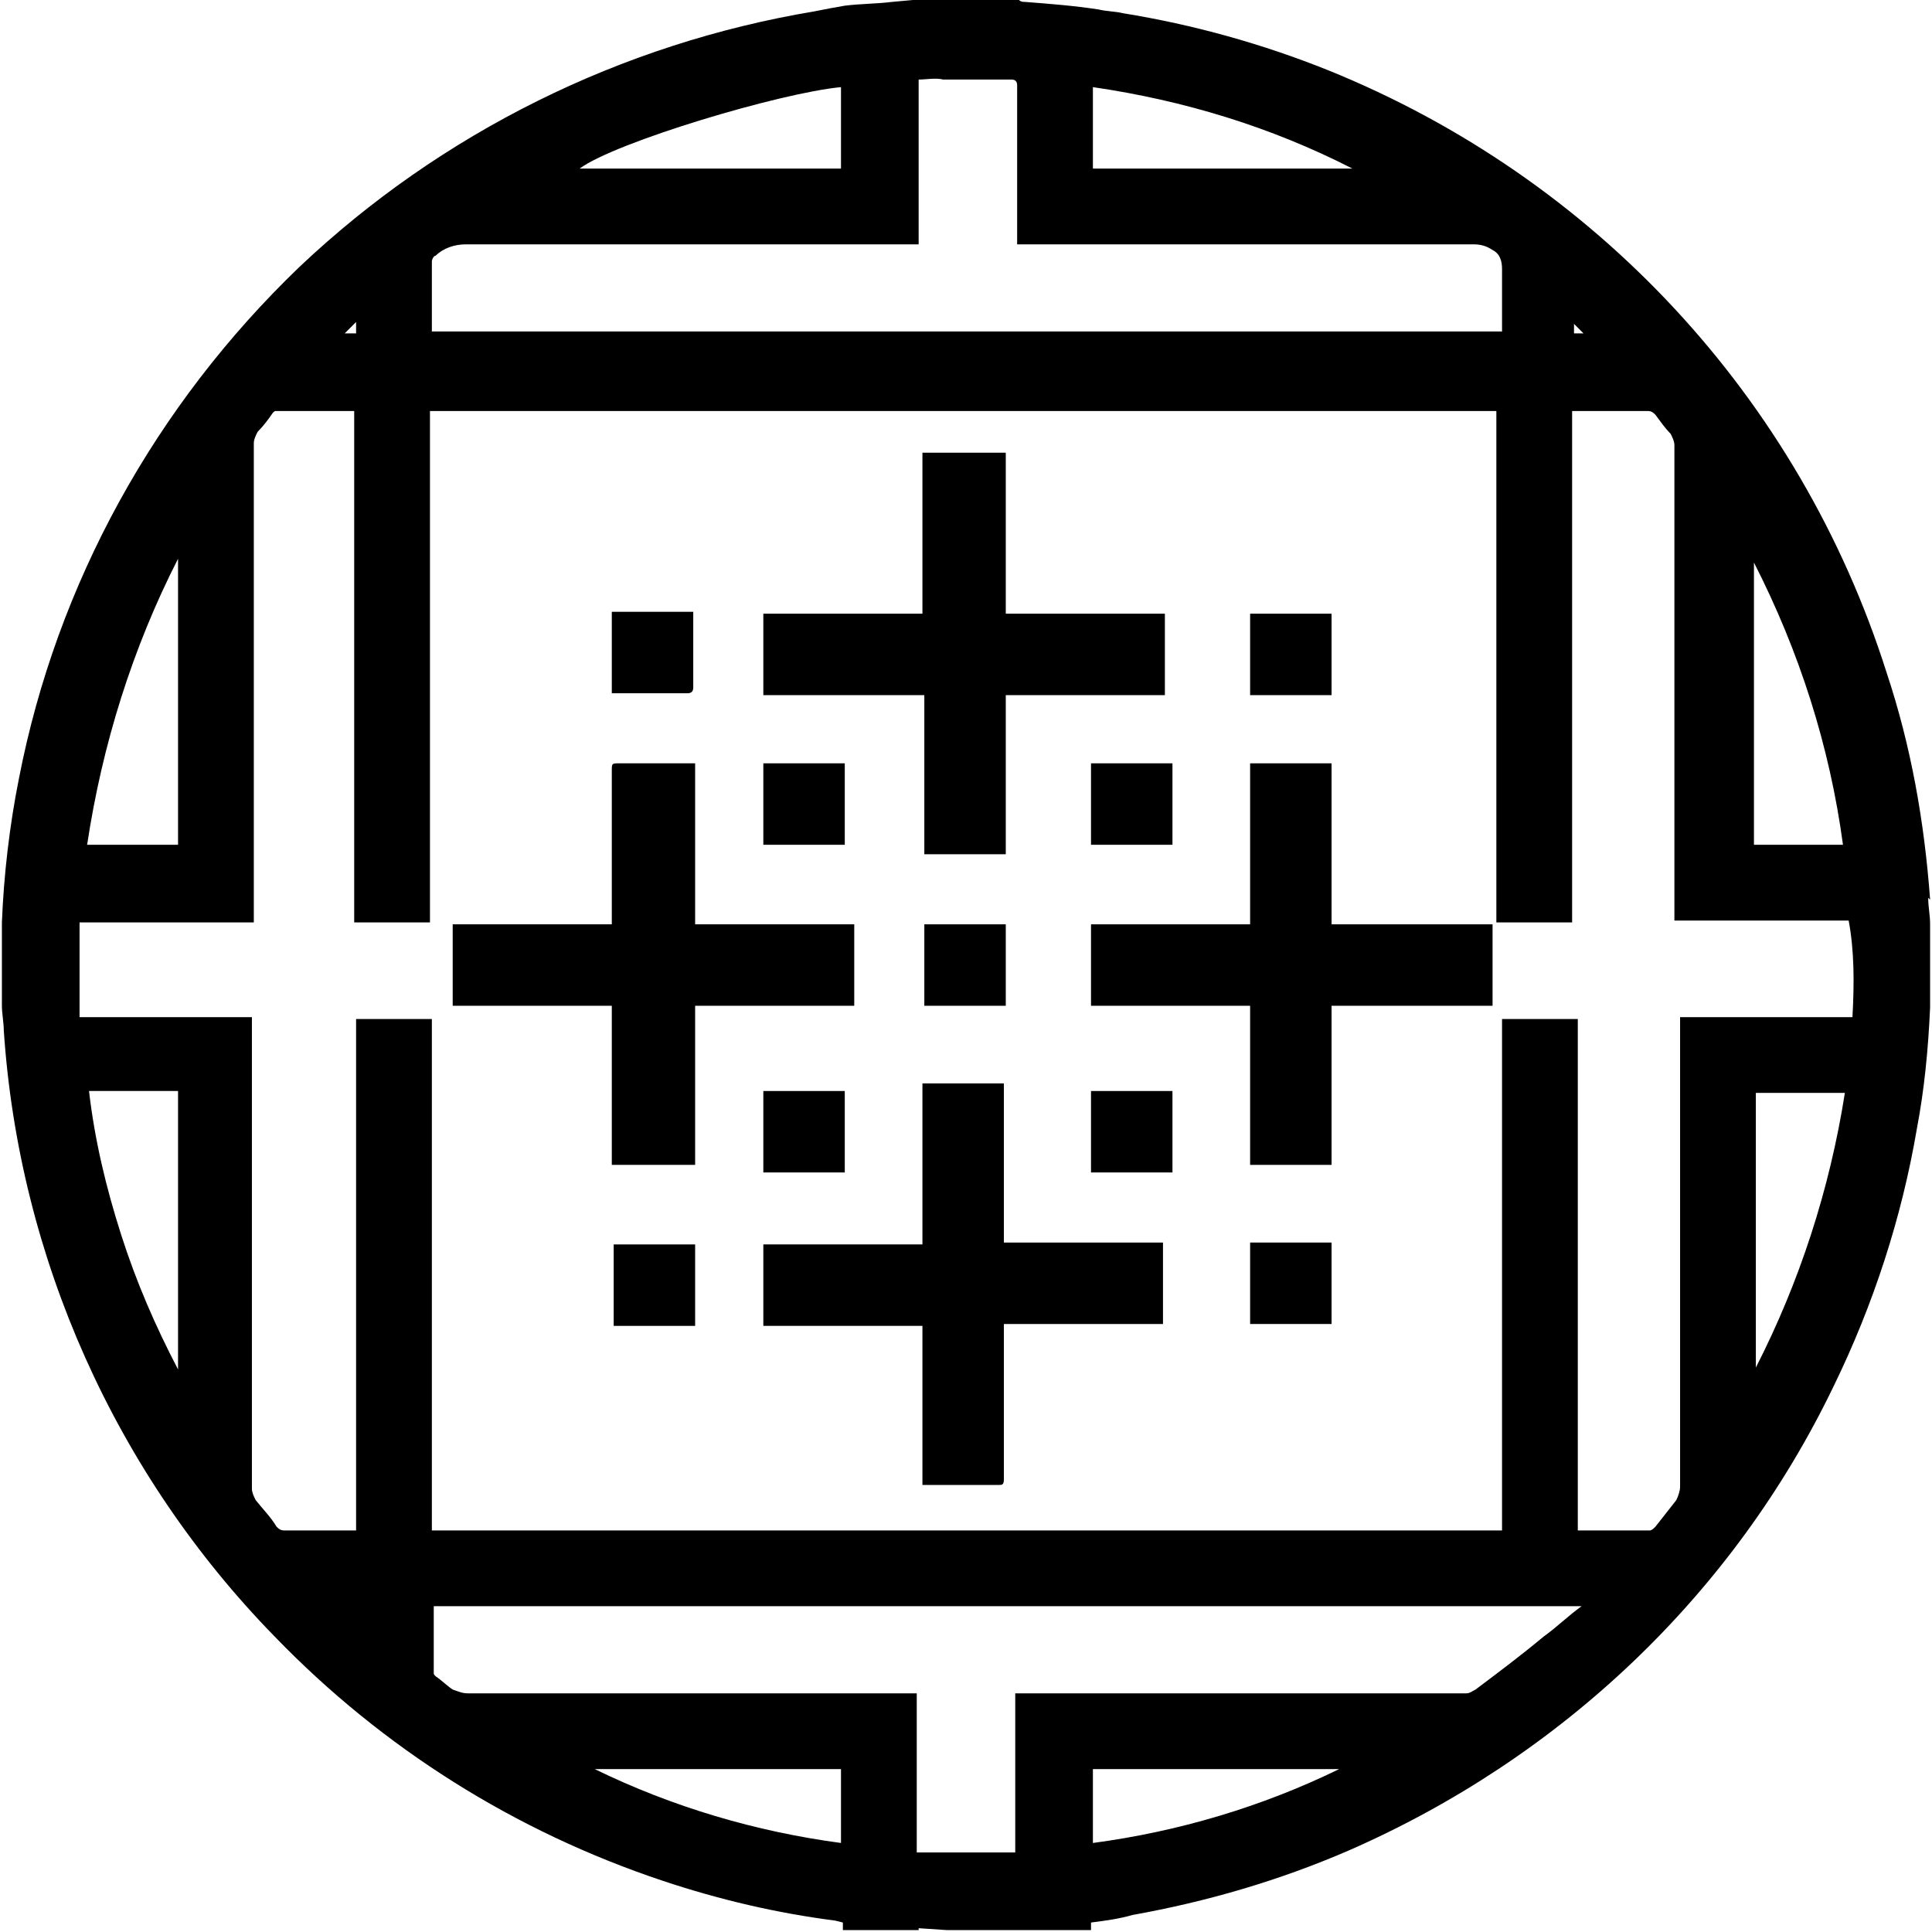
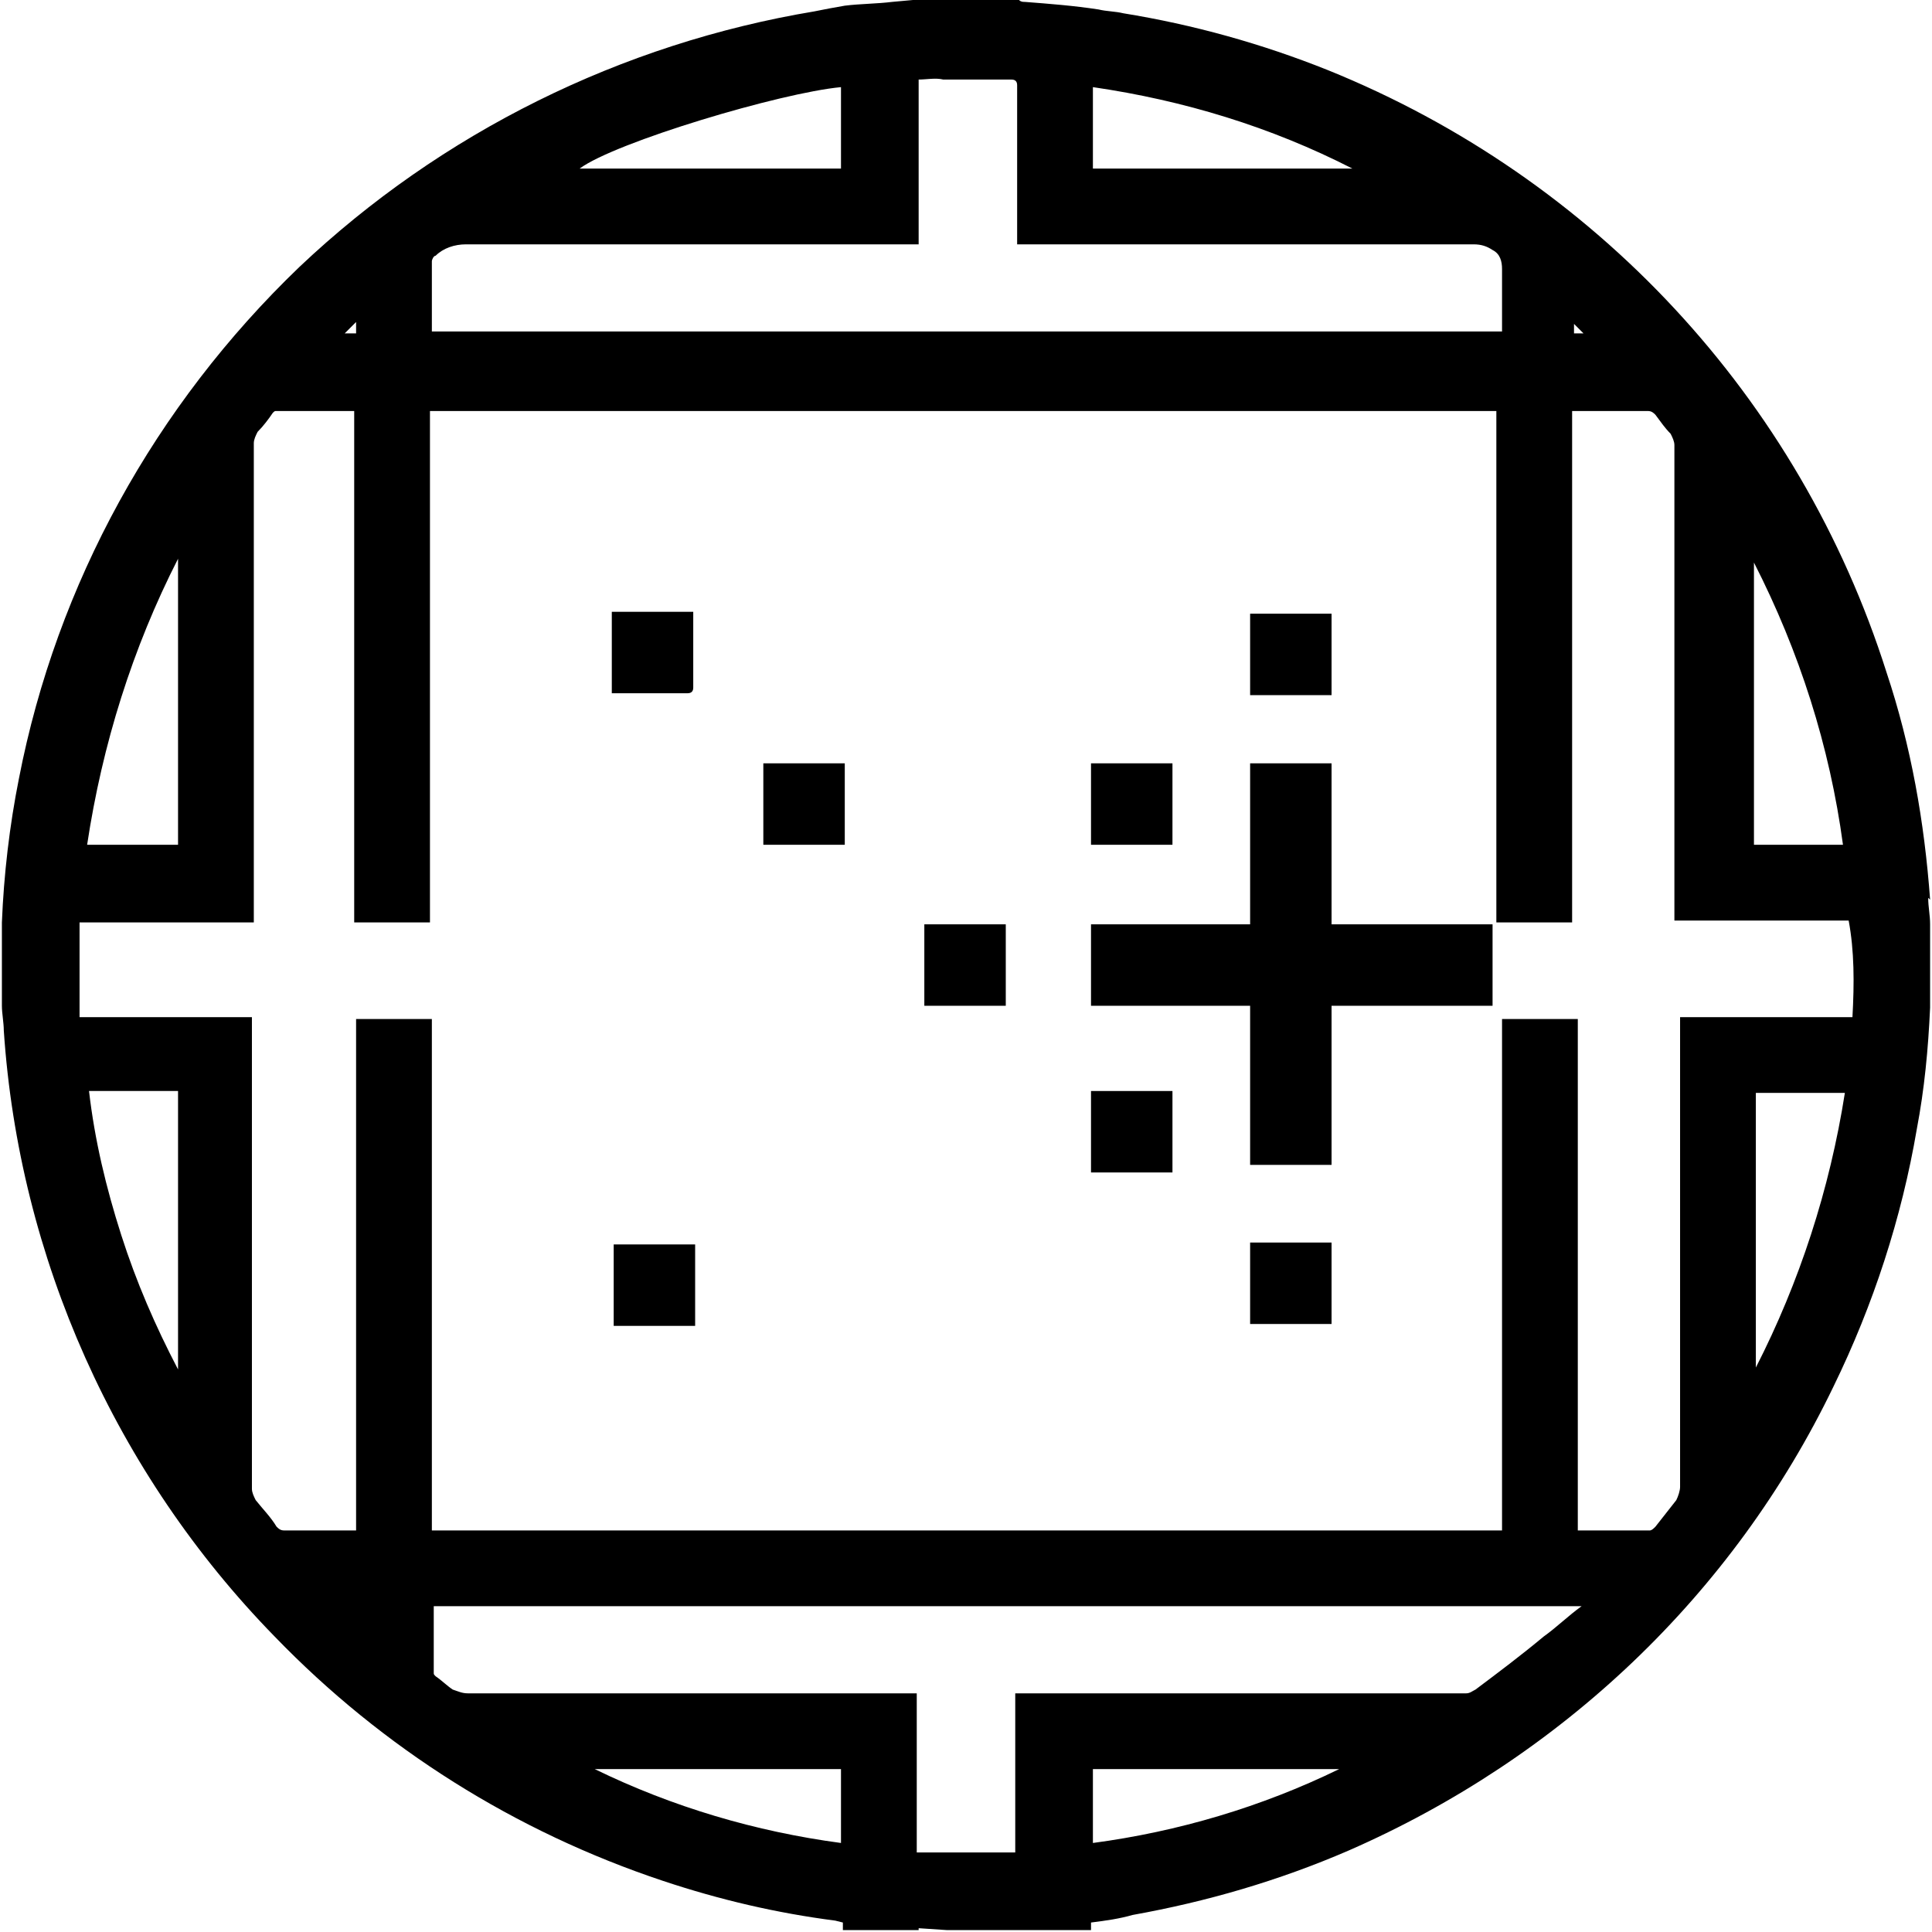
<svg xmlns="http://www.w3.org/2000/svg" xmlns:xlink="http://www.w3.org/1999/xlink" version="1.1" id="Layer_1" x="0px" y="0px" viewBox="0 0 102 102" style="enable-background:new 0 0 102 102;" xml:space="preserve">
  <style type="text/css">
	.st0{clip-path:url(#SVGID_00000065069452501864530530000012600837469176312743_);}
	.st1{fill-rule:evenodd;clip-rule:evenodd;}
</style>
  <g>
    <defs>
      <rect id="SVGID_1_" width="102" height="102" />
    </defs>
    <clipPath id="SVGID_00000180329147675595318010000012717399480235190187_">
      <use xlink:href="#SVGID_1_" style="overflow:visible;" />
    </clipPath>
    <g style="clip-path:url(#SVGID_00000180329147675595318010000012717399480235190187_);">
      <path class="st1" d="M101.9,47.5c-0.3-4.1-1-8.1-2.3-12C95,21,84.2,9.4,70.1,3.7c-3.5-1.4-7.1-2.4-10.8-3    c-0.4-0.1-0.9-0.1-1.3-0.2c-1.3-0.2-2.6-0.3-3.9-0.4c-0.1,0-0.2,0-0.3-0.1h-5.6l-1.1,0.1c-0.8,0.1-1.7,0.1-2.5,0.2    c-0.6,0.1-1.1,0.2-1.6,0.3C32.8,2.3,23.3,7,15.8,14.1C8.2,21.4,3,30.8,1,41.1c-0.5,2.5-0.8,5.1-0.9,7.6c0,0.1,0,0.1,0,0.2v4.2    c0,0.4,0.1,0.9,0.1,1.3c0.8,12,5.9,23.4,14.3,32c5.7,5.9,12.7,10.3,20.5,12.9c3,1,6,1.7,9.1,2.1l0.4,0.1v0.4h4v-0.1l1.5,0.1h2h1.5    c0,0,0,0,0.1,0h4c0-0.1,0-0.3,0-0.4c0.8-0.1,1.5-0.2,2.2-0.4c3.9-0.7,7.7-1.8,11.4-3.4c11.2-4.9,20.3-13.5,25.6-24.5    c2.1-4.3,3.6-8.9,4.4-13.6c0.4-2.1,0.6-4.2,0.7-6.4c0-0.1,0-0.1,0-0.2v-4.2c0-0.5-0.1-0.9-0.1-1.4 M92.6,29.7    c2.4,4.7,4,9.7,4.7,14.9h-4.7V29.7z M83.1,17.1L83.1,17.1l0.5,0.5h-0.5V17.1z M57.7,4.6c4.8,0.7,9.4,2.1,13.7,4.3H57.7V4.6z     M44.4,4.6v4.3H30.6C32.5,7.5,41.2,4.9,44.4,4.6 M23,13.5c0.4-0.4,1-0.6,1.6-0.6c7.8,0,15.6,0,23.4,0h0.5V4.2c0.4,0,0.9-0.1,1.3,0    h3.6c0.2,0,0.3,0.1,0.3,0.3c0,2.7,0,5.3,0,8v0.4h24.1c0.4,0,0.7,0.1,1,0.3c0.4,0.2,0.5,0.6,0.5,1c0,1.1,0,2.2,0,3.3H22.8    c0-0.1,0-0.2,0-0.2c0-1.2,0-2.3,0-3.5C22.8,13.7,22.9,13.5,23,13.5 M18.8,17v0.6h-0.6L18.8,17 M9.4,29.5v15.1H4.6    C5.4,39.3,7,34.2,9.4,29.5 M9.4,72.3c-1.2-2.3-2.2-4.6-3-7.1c-0.8-2.5-1.4-5-1.7-7.6h4.7V72.3z M44.4,97.3    c-4.5-0.6-8.9-1.9-13-3.9h13V97.3z M57.7,97.3v-3.9h13C66.6,95.4,62.2,96.7,57.7,97.3 M81.5,86.4c-1.2,1-2.4,1.9-3.6,2.8    c-0.2,0.1-0.3,0.2-0.5,0.2H53.6v8.4h-5.2v-8.4H24.7c-0.3,0-0.5-0.1-0.8-0.2c-0.3-0.2-0.6-0.5-0.9-0.7c-0.1-0.1-0.1-0.1-0.1-0.2    v-3.5h60.6C82.8,85.3,82.2,85.9,81.5,86.4 M92.7,72.2V57.7h4.7C96.6,62.8,95,67.7,92.7,72.2 M97.8,53.7h-9.1v0.4    c0,8.1,0,16.3,0,24.4c0,0.2-0.1,0.5-0.2,0.7c-0.4,0.5-0.7,0.9-1.1,1.4c-0.1,0.1-0.2,0.2-0.3,0.2h-3.6h-0.2v-27h-4v27H22.8v-27h-4    v27h-0.3h-3.5c-0.2,0-0.3-0.1-0.4-0.2c-0.3-0.5-0.7-0.9-1.1-1.4c-0.1-0.2-0.2-0.4-0.2-0.6c0-8.2,0-16.3,0-24.5v-0.4H4.2v-5h9.2    v-0.4c0-8.3,0-16.6,0-24.9c0-0.2,0.1-0.4,0.2-0.6c0.3-0.3,0.6-0.7,0.8-1c0.1-0.1,0.1-0.1,0.2-0.1c1.4,0,2.7,0,4.1,0v27h4v-27h56.3    v27h4v-27h4c0.2,0,0.3,0.1,0.4,0.2c0.3,0.4,0.5,0.7,0.8,1c0.1,0.2,0.2,0.4,0.2,0.6c0,8.3,0,16.5,0,24.7v0.4h9.2    C97.9,50.2,97.9,51.9,97.8,53.7" />
-       <polygon class="st1" points="61.5,32.4 61.5,36.7 53.1,36.7 53.1,45.1 48.8,45.1 48.8,36.7 40.3,36.7 40.3,32.4 48.7,32.4     48.7,23.9 53.1,23.9 53.1,32.4   " />
-       <path class="st1" d="M48.7,65.6v-8.4h4.3v8.4h8.4v4.3h-8.4v0.4c0,2.6,0,5.2,0,7.8c0,0.3-0.1,0.3-0.3,0.3c-1.2,0-2.5,0-3.7,0h-0.3    V70h-8.4v-4.3H48.7z" />
-       <path class="st1" d="M23.9,53.1v-4.3h8.4c0-0.1,0-0.2,0-0.3v-7.8c0-0.4,0-0.4,0.4-0.4h4v8.5h8.4v4.3h-8.4v8.4h-4.4v-8.4H23.9z" />
      <polygon class="st1" points="70.3,53.1 70.3,61.5 66,61.5 66,53.1 57.6,53.1 57.6,48.8 66,48.8 66,40.3 70.3,40.3 70.3,48.8     78.8,48.8 78.8,53.1   " />
      <path class="st1" d="M32.3,36.6v-4.3h4.3c0,0.1,0,0.2,0,0.3c0,1.2,0,2.5,0,3.7c0,0.2-0.1,0.3-0.3,0.3c-1.3,0-2.5,0-3.8,0    L32.3,36.6" />
      <rect x="48.8" y="48.8" width="4.3" height="4.3" />
      <rect x="57.6" y="40.3" width="4.3" height="4.3" />
      <rect x="40.3" y="40.3" width="4.3" height="4.3" />
      <rect x="66" y="32.4" width="4.3" height="4.3" />
-       <rect x="40.3" y="57.6" width="4.3" height="4.3" />
      <rect x="57.6" y="57.6" width="4.3" height="4.3" />
      <rect x="32.4" y="65.7" width="4.3" height="4.3" />
      <rect x="66" y="65.6" width="4.3" height="4.3" />
    </g>
  </g>
</svg>